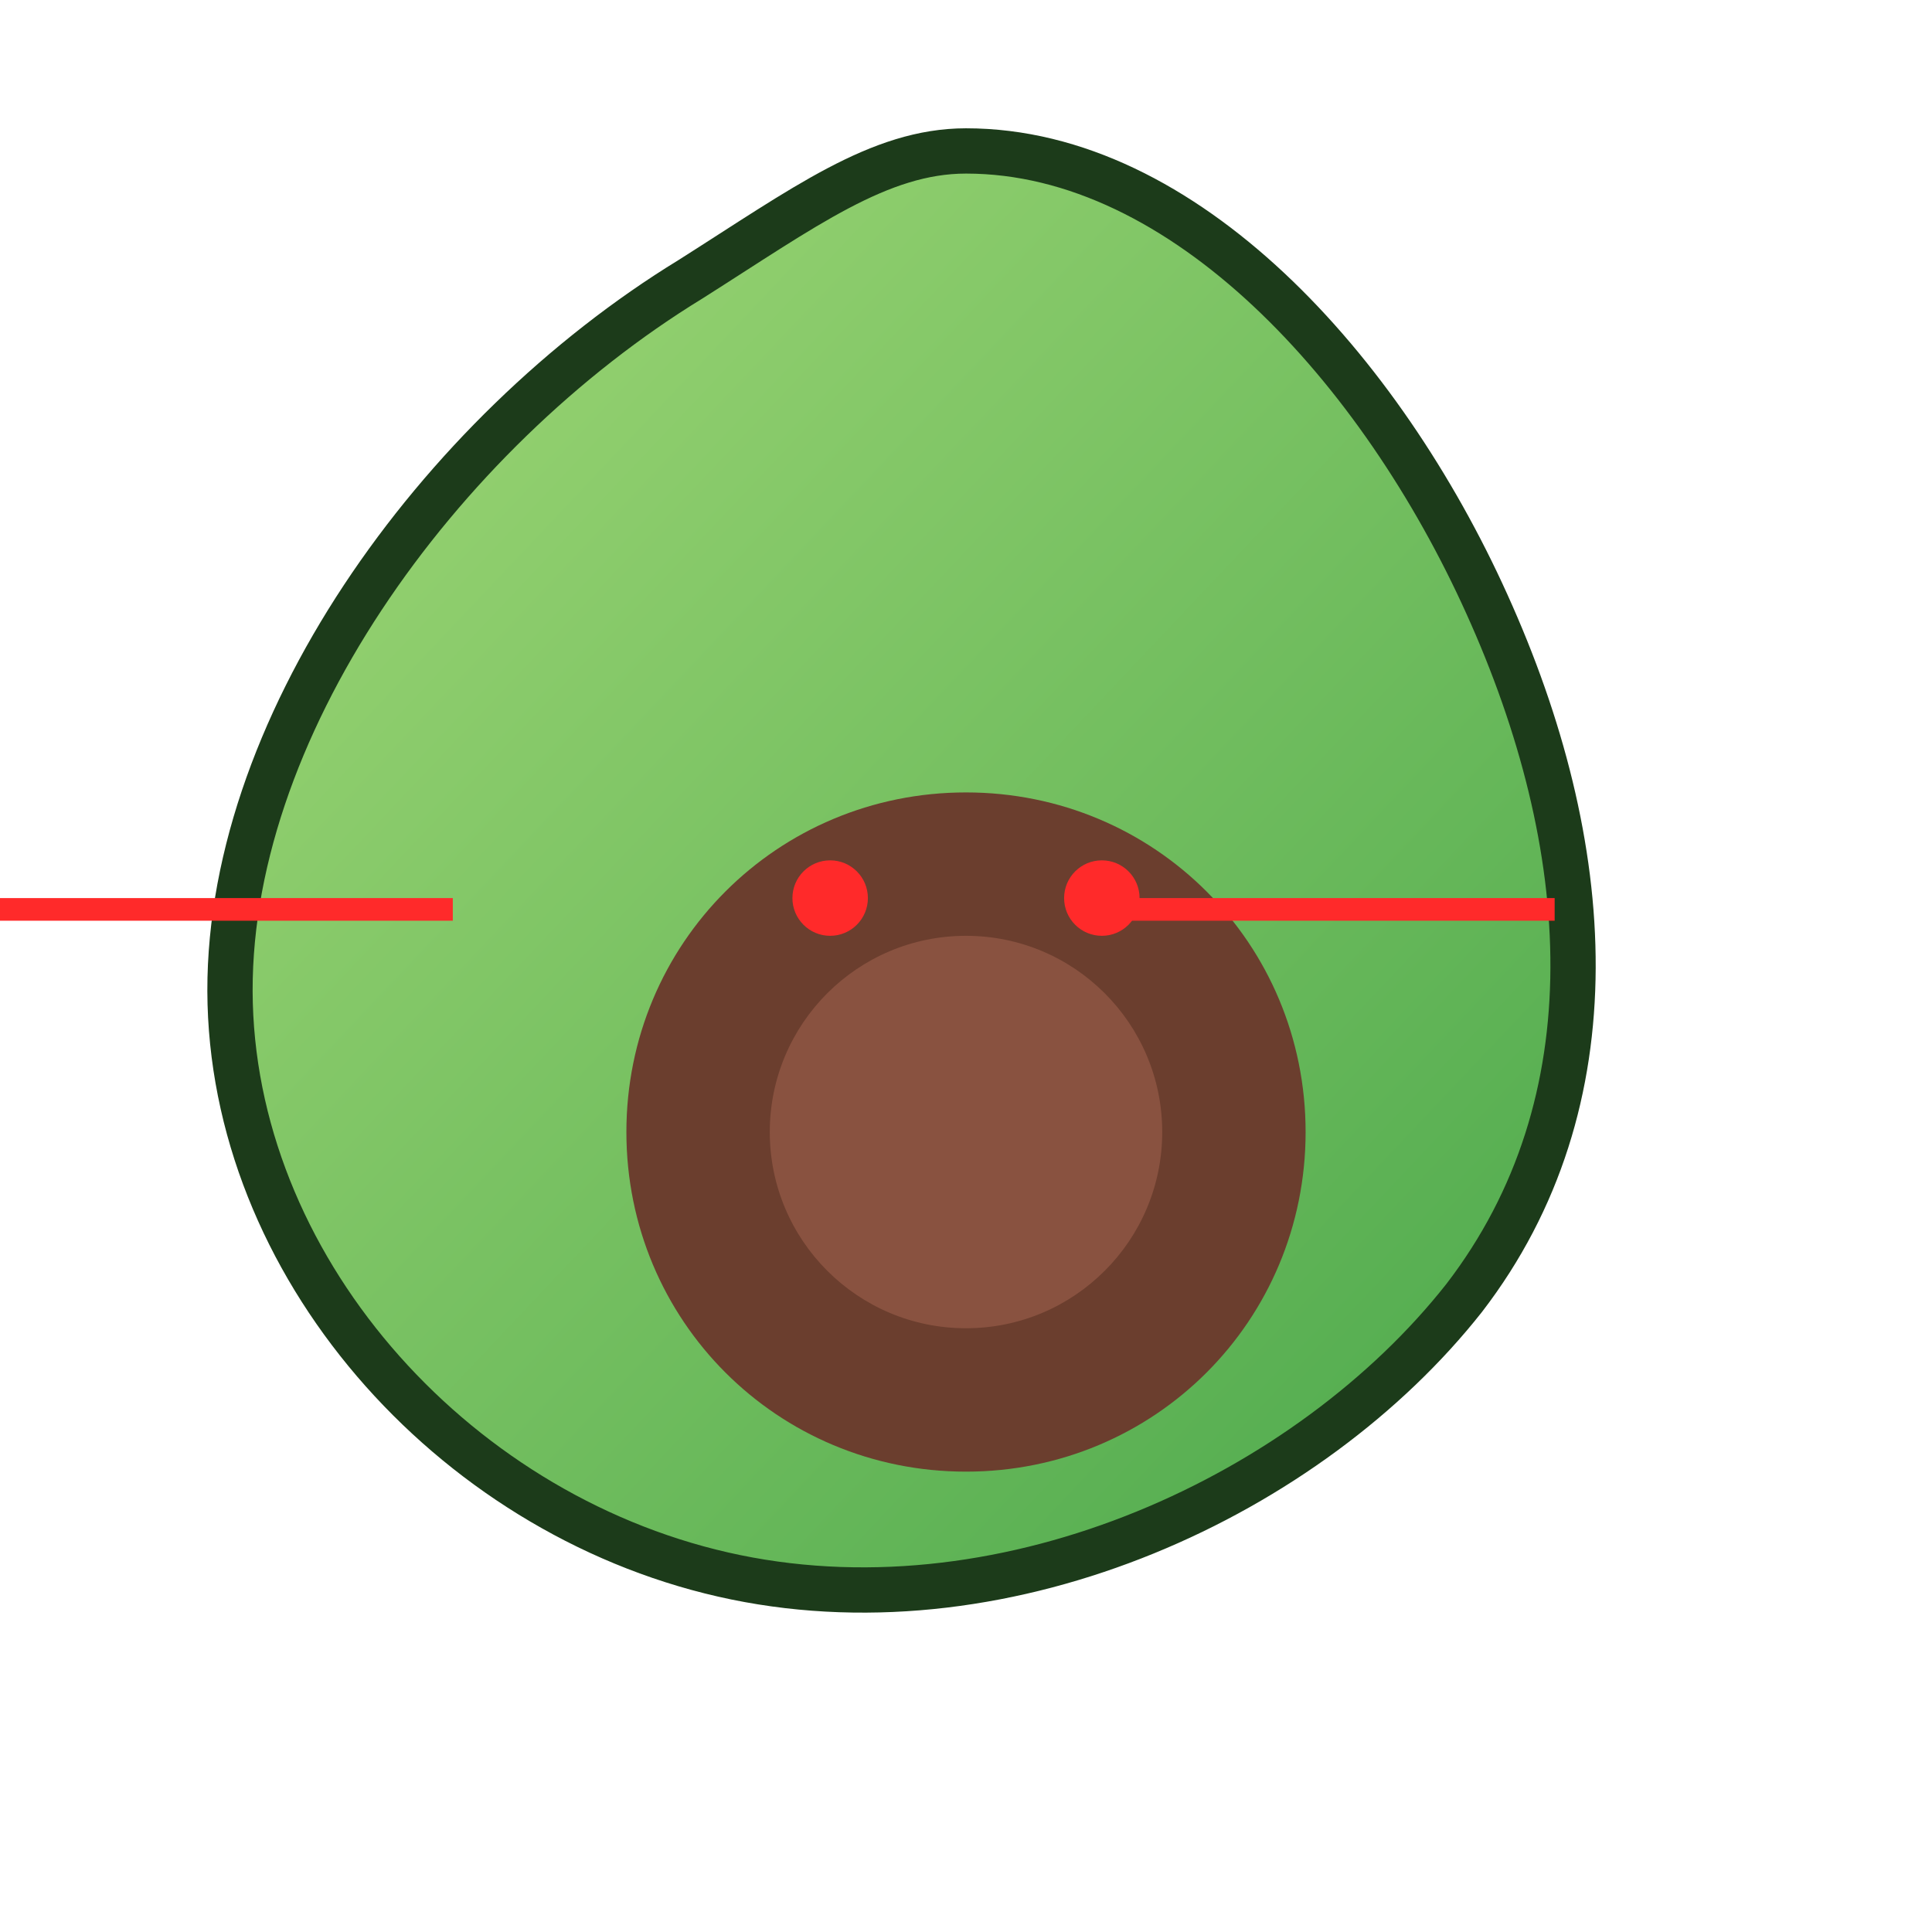
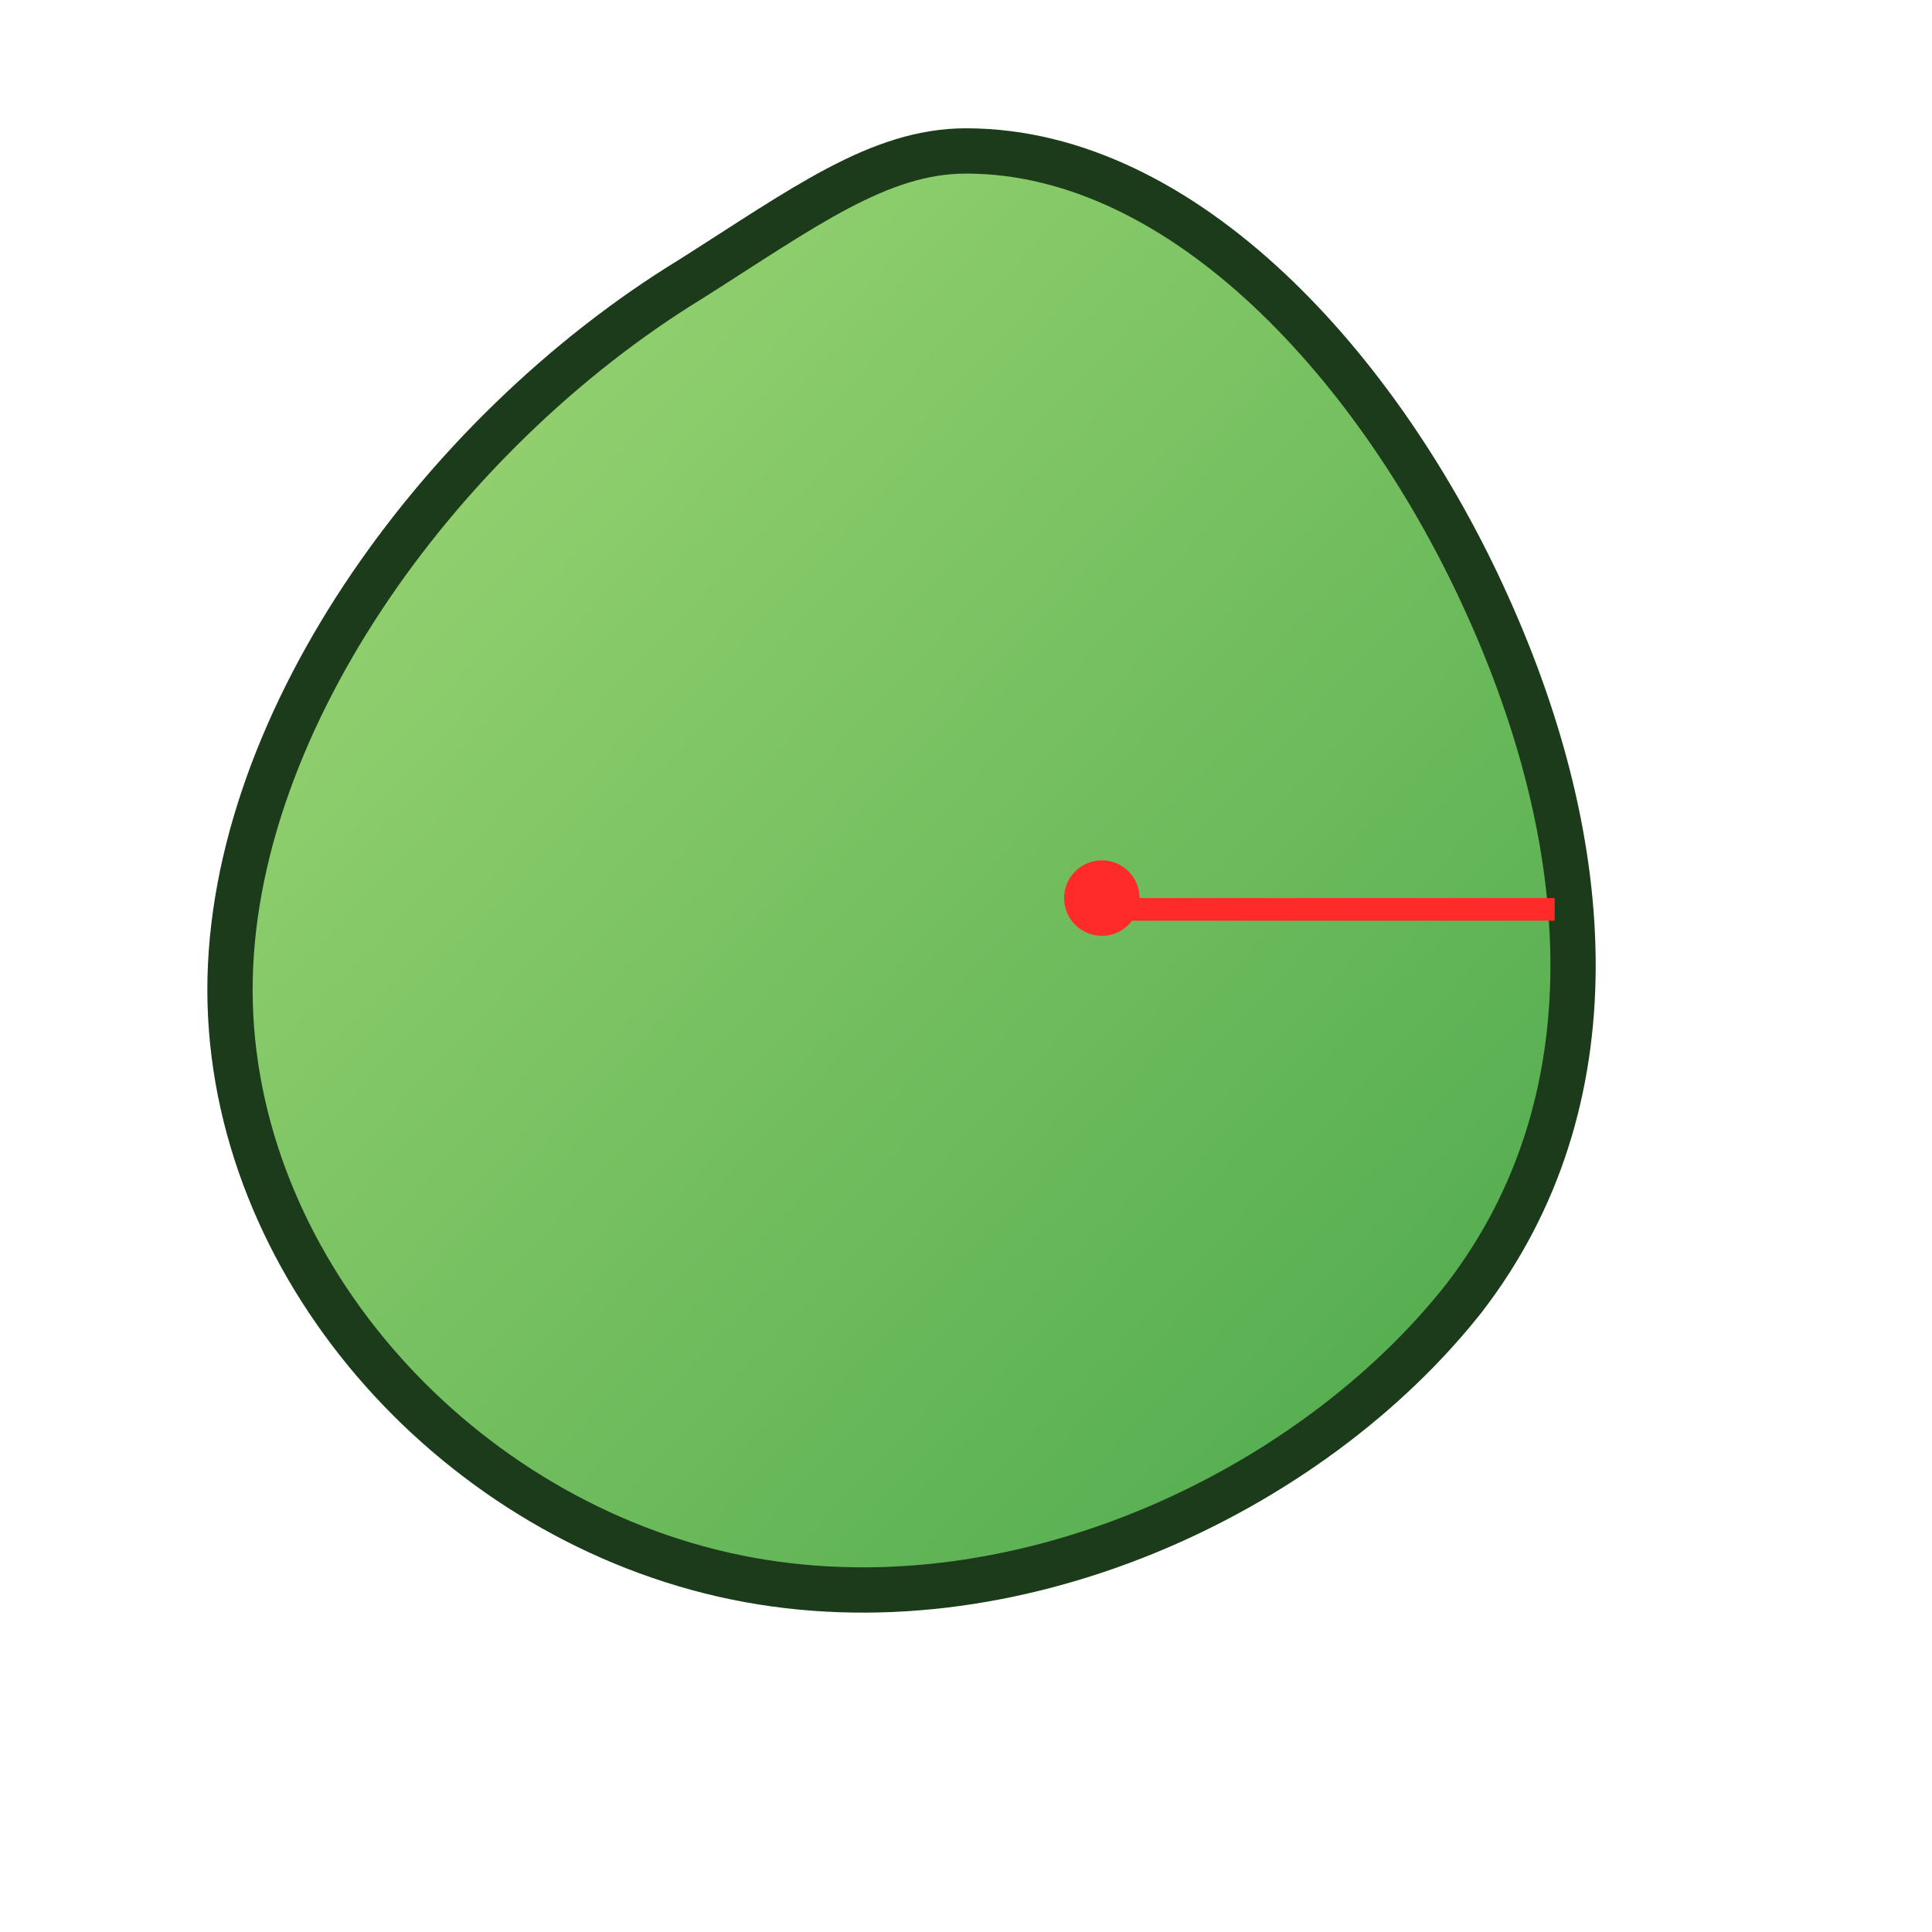
<svg xmlns="http://www.w3.org/2000/svg" width="320" height="320" viewBox="0 0 512 512" fill="none">
  <defs>
    <linearGradient id="gL" x1="0" y1="0" x2="1" y2="1">
      <stop offset="0%" stop-color="#A3D977" />
      <stop offset="100%" stop-color="#47A64A" />
    </linearGradient>
  </defs>
  <g>
    <path d="M256 40c58 0 110 58 138 120 29 64 34 132-6 184-41 52-120 89-193 74-73-15-132-80-134-152-2-72 55-151 122-192 30-19 50-34 73-34z" fill="url(#gL)" stroke="#1C3B1A" stroke-width="12" />
-     <path d="M256 210c50 0 90 40 90 90s-40 90-90 90-90-40-90-90 40-90 90-90z" fill="#6B3E2E" />
-     <circle cx="256" cy="300" r="52" fill="#895240" />
-     <circle cx="220" cy="238" r="10" fill="#ff2a2a" />
    <circle cx="292" cy="238" r="10" fill="#ff2a2a" />
-     <rect x="220" y="238" width="-120" height="6" fill="#ff2a2a" transform="scale(-1,1) translate(-220,0)" />
    <rect x="292" y="238" width="120" height="6" fill="#ff2a2a" />
  </g>
</svg>